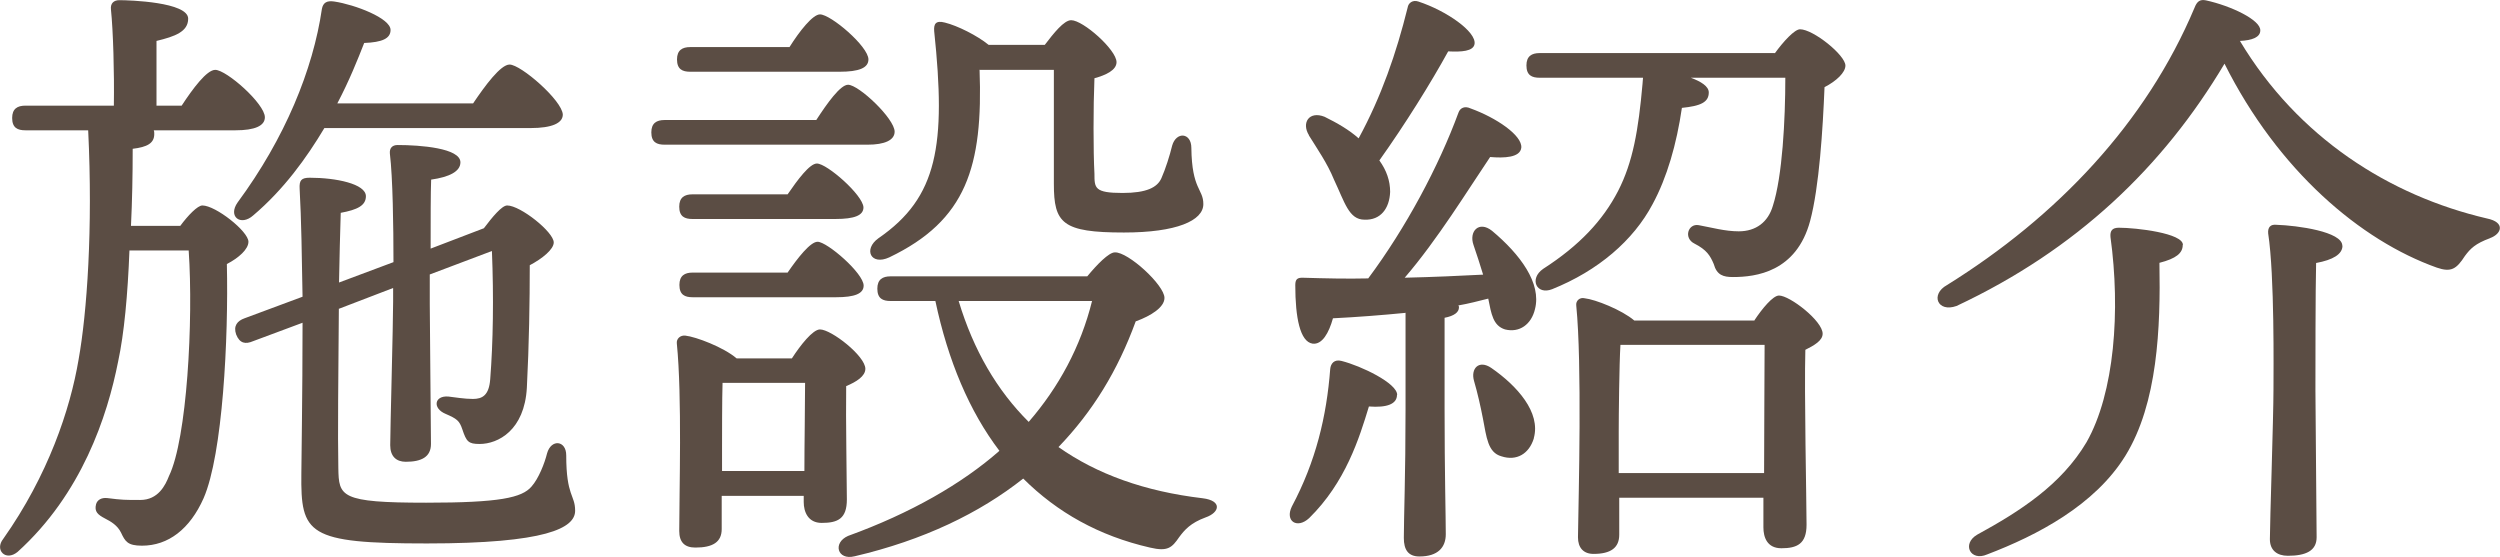
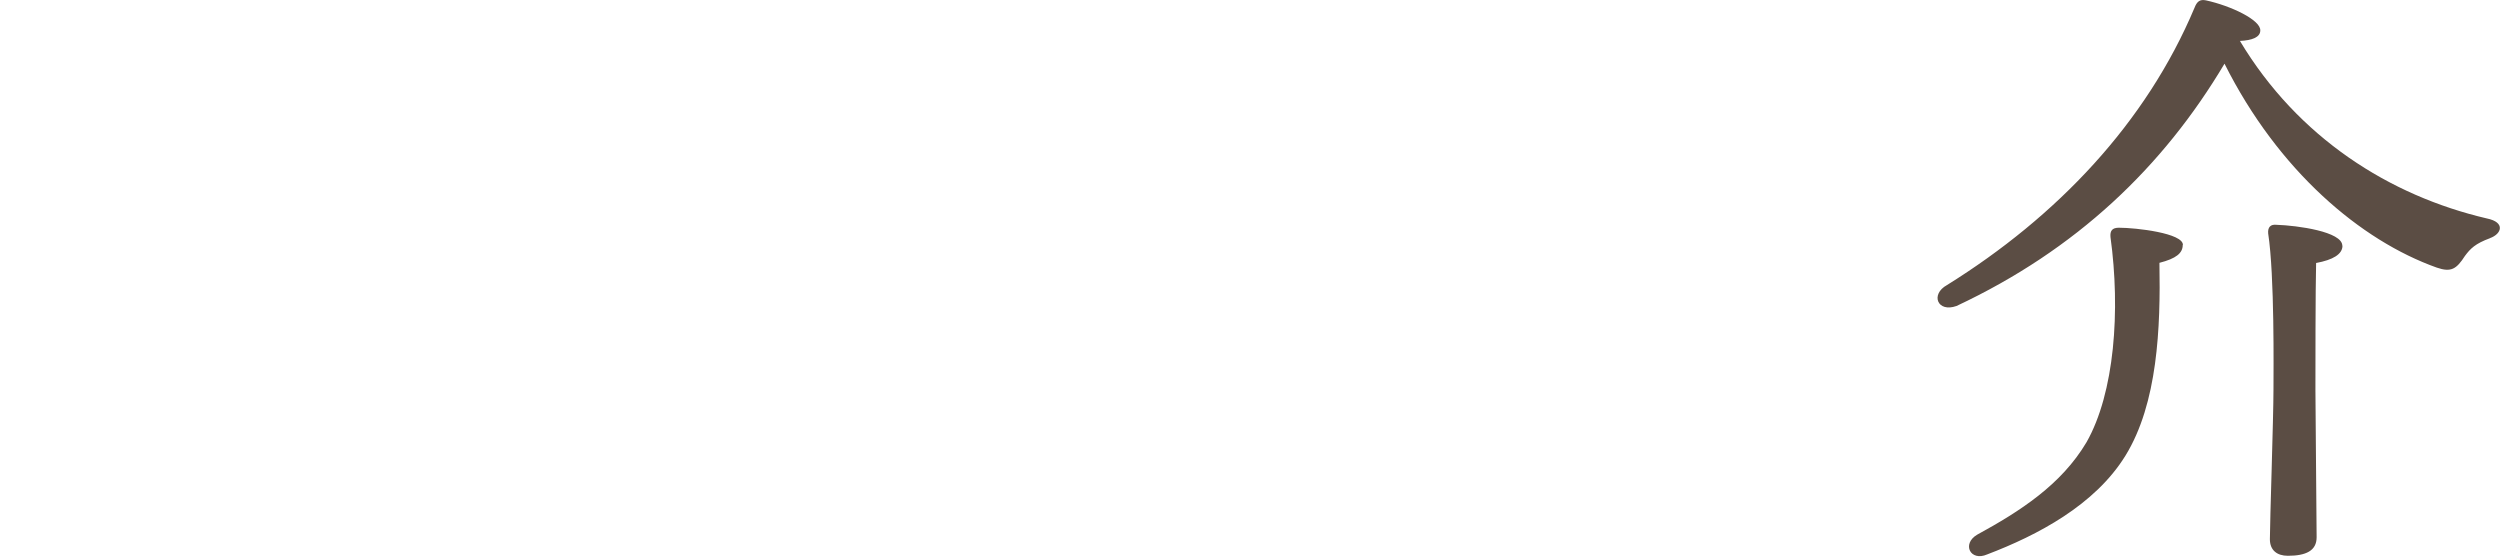
<svg xmlns="http://www.w3.org/2000/svg" id="Layer_2" data-name="Layer 2" viewBox="0 0 146.01 32.52">
  <defs>
    <style>
      .cls-1 {
        fill: #5b4d44;
      }
    </style>
  </defs>
  <g id="title">
    <g>
-       <path class="cls-1" d="m10.53,13.19c.45-.61,1.01-1.19,1.29-1.19.77,0,2.69,1.51,2.69,2.12,0,.43-.56.94-1.26,1.3.1,4.32-.24,11.12-1.36,13.68-.8,1.8-2.06,2.77-3.6,2.77-.84,0-.98-.25-1.22-.76-.21-.43-.59-.65-.94-.83-.42-.22-.63-.4-.52-.83.07-.25.31-.4.66-.36.87.11,1.01.11,1.92.11,1.05,0,1.47-.86,1.68-1.4,1.05-2.16,1.43-9.07,1.15-13.17h-3.46c-.1,2.59-.31,4.86-.66,6.48-.63,3.2-2.13,7.74-5.87,11.12-.7.58-1.36-.11-.84-.76,2.62-3.71,3.91-7.56,4.4-10.47.49-2.74.84-7.63.56-13.39H1.48c-.45,0-.77-.14-.77-.72,0-.54.31-.72.77-.72h5.17c.03-1.94-.04-4.36-.17-5.62-.04-.36.17-.54.49-.54.59,0,4.02.11,4.02,1.08,0,.76-.77,1.04-1.85,1.3v3.78h1.47c.66-1.01,1.47-2.09,1.96-2.09.66,0,2.9,1.98,2.9,2.77,0,.5-.59.76-1.71.76h-4.78c.03.07.03.14.03.22,0,.54-.42.76-1.26.86,0,1.55-.03,3.06-.1,4.5h2.9Zm8.42-5.72c-1.05,1.76-2.38,3.6-4.16,5.11-.73.65-1.5.07-.91-.76,2.76-3.74,4.4-7.74,4.92-11.3.07-.36.28-.5.73-.43,1.19.18,3.28.97,3.28,1.66,0,.5-.49.72-1.54.76-.38.97-.87,2.2-1.57,3.53h7.93c.7-1.04,1.61-2.27,2.13-2.27.66,0,3.07,2.09,3.11,2.92,0,.5-.63.79-1.89.79h-12.05Zm.84,10.58c-.03,3.64-.07,7.45-.03,9.29.03,1.66.1,2.02,5.13,2.02,4.3,0,5.59-.29,6.15-.94.42-.47.77-1.37.91-1.94.24-.86,1.12-.76,1.12.11,0,2.41.52,2.3.52,3.24,0,1.01-1.68,1.91-8.66,1.91s-7.37-.54-7.33-4.07c0-.68.07-4.61.07-8.82l-2.9,1.08c-.42.18-.77.14-.98-.4-.17-.5.07-.79.49-.94l3.39-1.26c-.04-2.3-.07-4.54-.17-6.3-.03-.5.1-.65.59-.65,1.54,0,3.28.36,3.28,1.08,0,.54-.49.79-1.47.97-.04,1.19-.07,2.59-.1,4.07l3.18-1.19c0-2.09-.04-4.93-.21-6.34-.03-.32.14-.5.45-.5,1.33,0,3.67.18,3.67,1.01,0,.54-.66.86-1.71,1.01-.03.72-.03,2.41-.03,4.03l3.11-1.19c.49-.65,1.05-1.33,1.36-1.33.77,0,2.72,1.55,2.72,2.16,0,.4-.66.94-1.4,1.33,0,2.09-.04,4.64-.17,7.16-.14,2.48-1.68,3.28-2.76,3.28-.66,0-.77-.14-1.01-.86-.17-.5-.31-.61-.98-.9-.77-.32-.66-1.08.17-1.01.35.04.94.14,1.43.14.56,0,.94-.22,1.01-1.15.17-2.16.21-4.79.1-7.49l-3.63,1.37v1.73c0,1.12.07,7.2.07,8.17,0,.76-.56,1.04-1.47,1.04-.56,0-.91-.32-.91-.97,0-.86.17-7.09.17-8.39v-.79l-3.18,1.22Z" />
-       <path class="cls-1" d="m47.68,7c.63-.97,1.4-2.05,1.85-2.05.63,0,2.72,1.98,2.72,2.74,0,.5-.59.76-1.57.76h-11.87c-.45,0-.77-.14-.77-.72,0-.54.31-.72.77-.72h8.87Zm-1.43,13.93c.49-.76,1.22-1.69,1.64-1.69.66,0,2.65,1.55,2.65,2.3,0,.43-.52.76-1.12,1.01-.03,1.91.04,5.62.04,6.62,0,1.12-.52,1.37-1.47,1.37-.8,0-1.05-.65-1.05-1.22v-.36h-4.79v1.94c0,.76-.52,1.08-1.54,1.08-.63,0-.94-.32-.94-.97,0-2.27.17-7.85-.14-10.94-.04-.29.21-.5.49-.47.63.07,2.24.68,3,1.33h3.21Zm-5.94-16.74c-.45,0-.77-.14-.77-.72,0-.54.31-.72.77-.72h5.8c.59-.94,1.36-1.91,1.78-1.91.63,0,2.83,1.87,2.83,2.63,0,.5-.56.72-1.68.72h-8.73Zm5.69,7.16c.59-.86,1.29-1.8,1.71-1.8.59,0,2.69,1.84,2.72,2.56,0,.47-.52.68-1.64.68h-8.35c-.45,0-.77-.14-.77-.72,0-.54.31-.72.77-.72h5.55Zm0,4.57c.59-.86,1.33-1.8,1.75-1.8.56,0,2.69,1.84,2.69,2.56,0,.47-.52.68-1.61.68h-8.38c-.45,0-.77-.14-.77-.72,0-.54.31-.72.77-.72h5.55Zm.98,11.59c0-1.58.04-3.78.04-5.15h-4.82c-.03.86-.03,3.2-.03,3.85v1.3h4.82Zm16.52-11.37c.56-.68,1.26-1.4,1.61-1.4.77-.04,2.9,1.91,2.9,2.66,0,.54-.77,1.04-1.68,1.37-1.05,2.88-2.51,5.26-4.51,7.34,2.24,1.58,5.03,2.59,8.42,2.99,1.15.14,1.01.83.17,1.12-.87.32-1.22.72-1.54,1.15-.42.61-.66.86-1.71.61-2.97-.68-5.41-2.05-7.4-4.03-2.55,2.02-5.83,3.6-9.85,4.54-1.01.25-1.29-.79-.38-1.19,3.67-1.33,6.67-3.06,8.84-4.97-1.75-2.3-3-5.26-3.74-8.75h-2.62c-.45,0-.77-.14-.77-.72,0-.54.31-.72.77-.72h11.49Zm-6.29-12.09c.21,5.69-.77,8.82-5.27,10.98-1.08.5-1.54-.47-.63-1.12,3.46-2.38,3.95-5.44,3.25-12.09-.03-.4.07-.65.63-.5.73.18,1.89.76,2.55,1.3h3.28c.52-.68,1.12-1.44,1.54-1.44.7,0,2.65,1.73,2.65,2.45,0,.47-.63.76-1.29.94-.07,1.66-.07,4.28,0,5.58,0,.83,0,1.12,1.64,1.12,1.4,0,2.03-.32,2.27-.86.24-.54.49-1.33.63-1.91.24-.83,1.12-.76,1.12.14.03,2.45.7,2.38.7,3.28,0,.97-1.57,1.66-4.64,1.66-3.6,0-4.09-.54-4.09-2.84v-6.66h-4.33Zm-1.22,13.53c.87,2.88,2.24,5.22,4.09,7.06,1.75-2.02,3.04-4.39,3.7-7.06h-7.79Z" />
-       <path class="cls-1" d="m81.59,23.06c0,.54-.59.76-1.64.68-.56,1.84-1.36,4.43-3.49,6.52-.7.65-1.43.18-1.01-.68,1.4-2.63,2.03-5.26,2.24-8.03.03-.32.24-.58.66-.47,1.15.29,3.25,1.3,3.25,1.98Zm.52-4.79c-1.43.14-2.86.25-4.26.32-.24.86-.63,1.55-1.19,1.48-.73-.11-1.01-1.51-1.01-3.42,0-.36.14-.43.42-.43,1.36.04,2.62.07,3.84.04,2.2-2.95,4.12-6.55,5.27-9.68.1-.29.38-.4.7-.25,1.5.54,3.04,1.58,2.97,2.3-.07.58-1.01.61-1.82.54-1.29,1.91-3.07,4.82-4.99,7.05,1.71-.04,3.21-.11,4.58-.18-.17-.58-.38-1.19-.56-1.73-.28-.79.31-1.44,1.08-.83,1.64,1.37,2.9,3.06,2.51,4.57-.21.9-.91,1.4-1.75,1.19-.7-.22-.8-.9-.98-1.8-.56.14-1.12.29-1.75.4.04.04.04.07.04.11,0,.29-.28.5-.84.61v5.33c0,3.71.07,6.3.07,7.31,0,.76-.45,1.3-1.54,1.3-.66,0-.91-.4-.91-1.08,0-1.15.1-3.67.1-7.52v-5.62Zm-5.66-10.37c-.45-.72,0-1.44.91-1.08.73.36,1.43.76,1.99,1.26,1.33-2.45,2.2-4.97,2.86-7.63.04-.29.31-.47.63-.36,1.64.54,3.39,1.76,3.28,2.48-.07.43-.77.47-1.54.43-1.01,1.84-2.51,4.25-4.02,6.37.42.58.63,1.19.63,1.84-.04.97-.56,1.66-1.5,1.62-.91,0-1.15-1.01-1.78-2.34-.38-.94-.98-1.8-1.47-2.59Zm13.13,17.71c-.28.9-1.01,1.33-1.89,1.04-.8-.22-.87-1.12-1.08-2.2-.14-.72-.31-1.48-.52-2.2-.21-.72.28-1.26,1.01-.76,1.5,1.04,2.9,2.59,2.48,4.1Zm14.08-22.5c.49-.68,1.15-1.4,1.47-1.4.77,0,2.65,1.51,2.65,2.12,0,.4-.52.9-1.22,1.26-.1,2.45-.31,5.83-.84,7.81-.8,2.99-3.18,3.28-4.51,3.28-.56,0-.94-.11-1.12-.76-.21-.5-.42-.83-1.12-1.19-.66-.32-.38-1.19.24-1.08.77.14,1.54.36,2.34.36,1.01,0,1.71-.54,1.99-1.48.56-1.73.73-5.04.73-7.49h-5.52c.59.22,1.05.5,1.05.86,0,.58-.49.79-1.57.9-.31,2.12-.87,4.07-1.71,5.62-1.12,2.12-3.18,3.89-5.87,4.97-.91.36-1.36-.61-.52-1.19,2.13-1.37,3.49-2.84,4.37-4.54.87-1.69,1.19-3.56,1.43-6.26,0-.14.03-.25.03-.36h-6.04c-.45,0-.77-.14-.77-.72,0-.54.31-.72.77-.72h13.73Zm-1.19,15.59c.45-.68,1.08-1.44,1.43-1.44.63,0,2.55,1.48,2.55,2.23,0,.4-.49.68-1.01.94-.07,2.45.07,8.89.07,10.22,0,1.12-.56,1.37-1.47,1.37-.84,0-1.05-.65-1.05-1.22v-1.73h-8.42v2.16c0,.76-.49,1.12-1.5,1.12-.59,0-.91-.36-.91-.97.04-2.59.24-10.11-.1-13.53-.04-.29.21-.5.49-.43.63.07,2.17.68,2.9,1.3h7.02Zm.56,8.93c0-2.52.03-5.83.03-7.49h-8.42c-.07,1.15-.1,4.18-.1,5.04v2.45h8.49Z" />
      <path class="cls-1" d="m145.43,13.91c-.87.32-1.15.61-1.47,1.04-.49.76-.8.97-1.64.68-4.44-1.58-9.26-5.65-12.4-11.91-3.6,6.05-8.66,10.87-15.65,14.15-1.12.4-1.54-.68-.56-1.22,6.43-4,11.63-9.47,14.46-16.2.14-.36.31-.5.66-.43,1.47.32,3.21,1.15,3.18,1.76,0,.4-.49.58-1.19.61,3.39,5.65,8.73,9.04,14.43,10.37,1.08.22.87.9.17,1.15Zm-17.95.4c0,.47-.38.79-1.36,1.04.07,3.78-.1,8.21-1.99,11.27-1.78,2.88-5.13,4.64-8.07,5.76-.98.43-1.5-.61-.59-1.15,2.51-1.37,4.92-2.92,6.39-5.4,1.64-2.88,1.99-7.7,1.4-11.99-.03-.36.1-.54.49-.54,1.01,0,3.77.32,3.74,1.01Zm9.33.04c0,.5-.56.83-1.54,1.01-.04,1.4-.04,6.52-.04,7.42,0,1.12.07,7.6.07,8.6,0,.79-.63,1.08-1.68,1.08-.63,0-1.05-.32-1.05-.97,0-.94.21-7.16.21-8.75,0-1.04.07-6.62-.31-9.11-.03-.36.14-.54.49-.5,1.22.04,3.84.4,3.84,1.22Z" />
    </g>
  </g>
</svg>